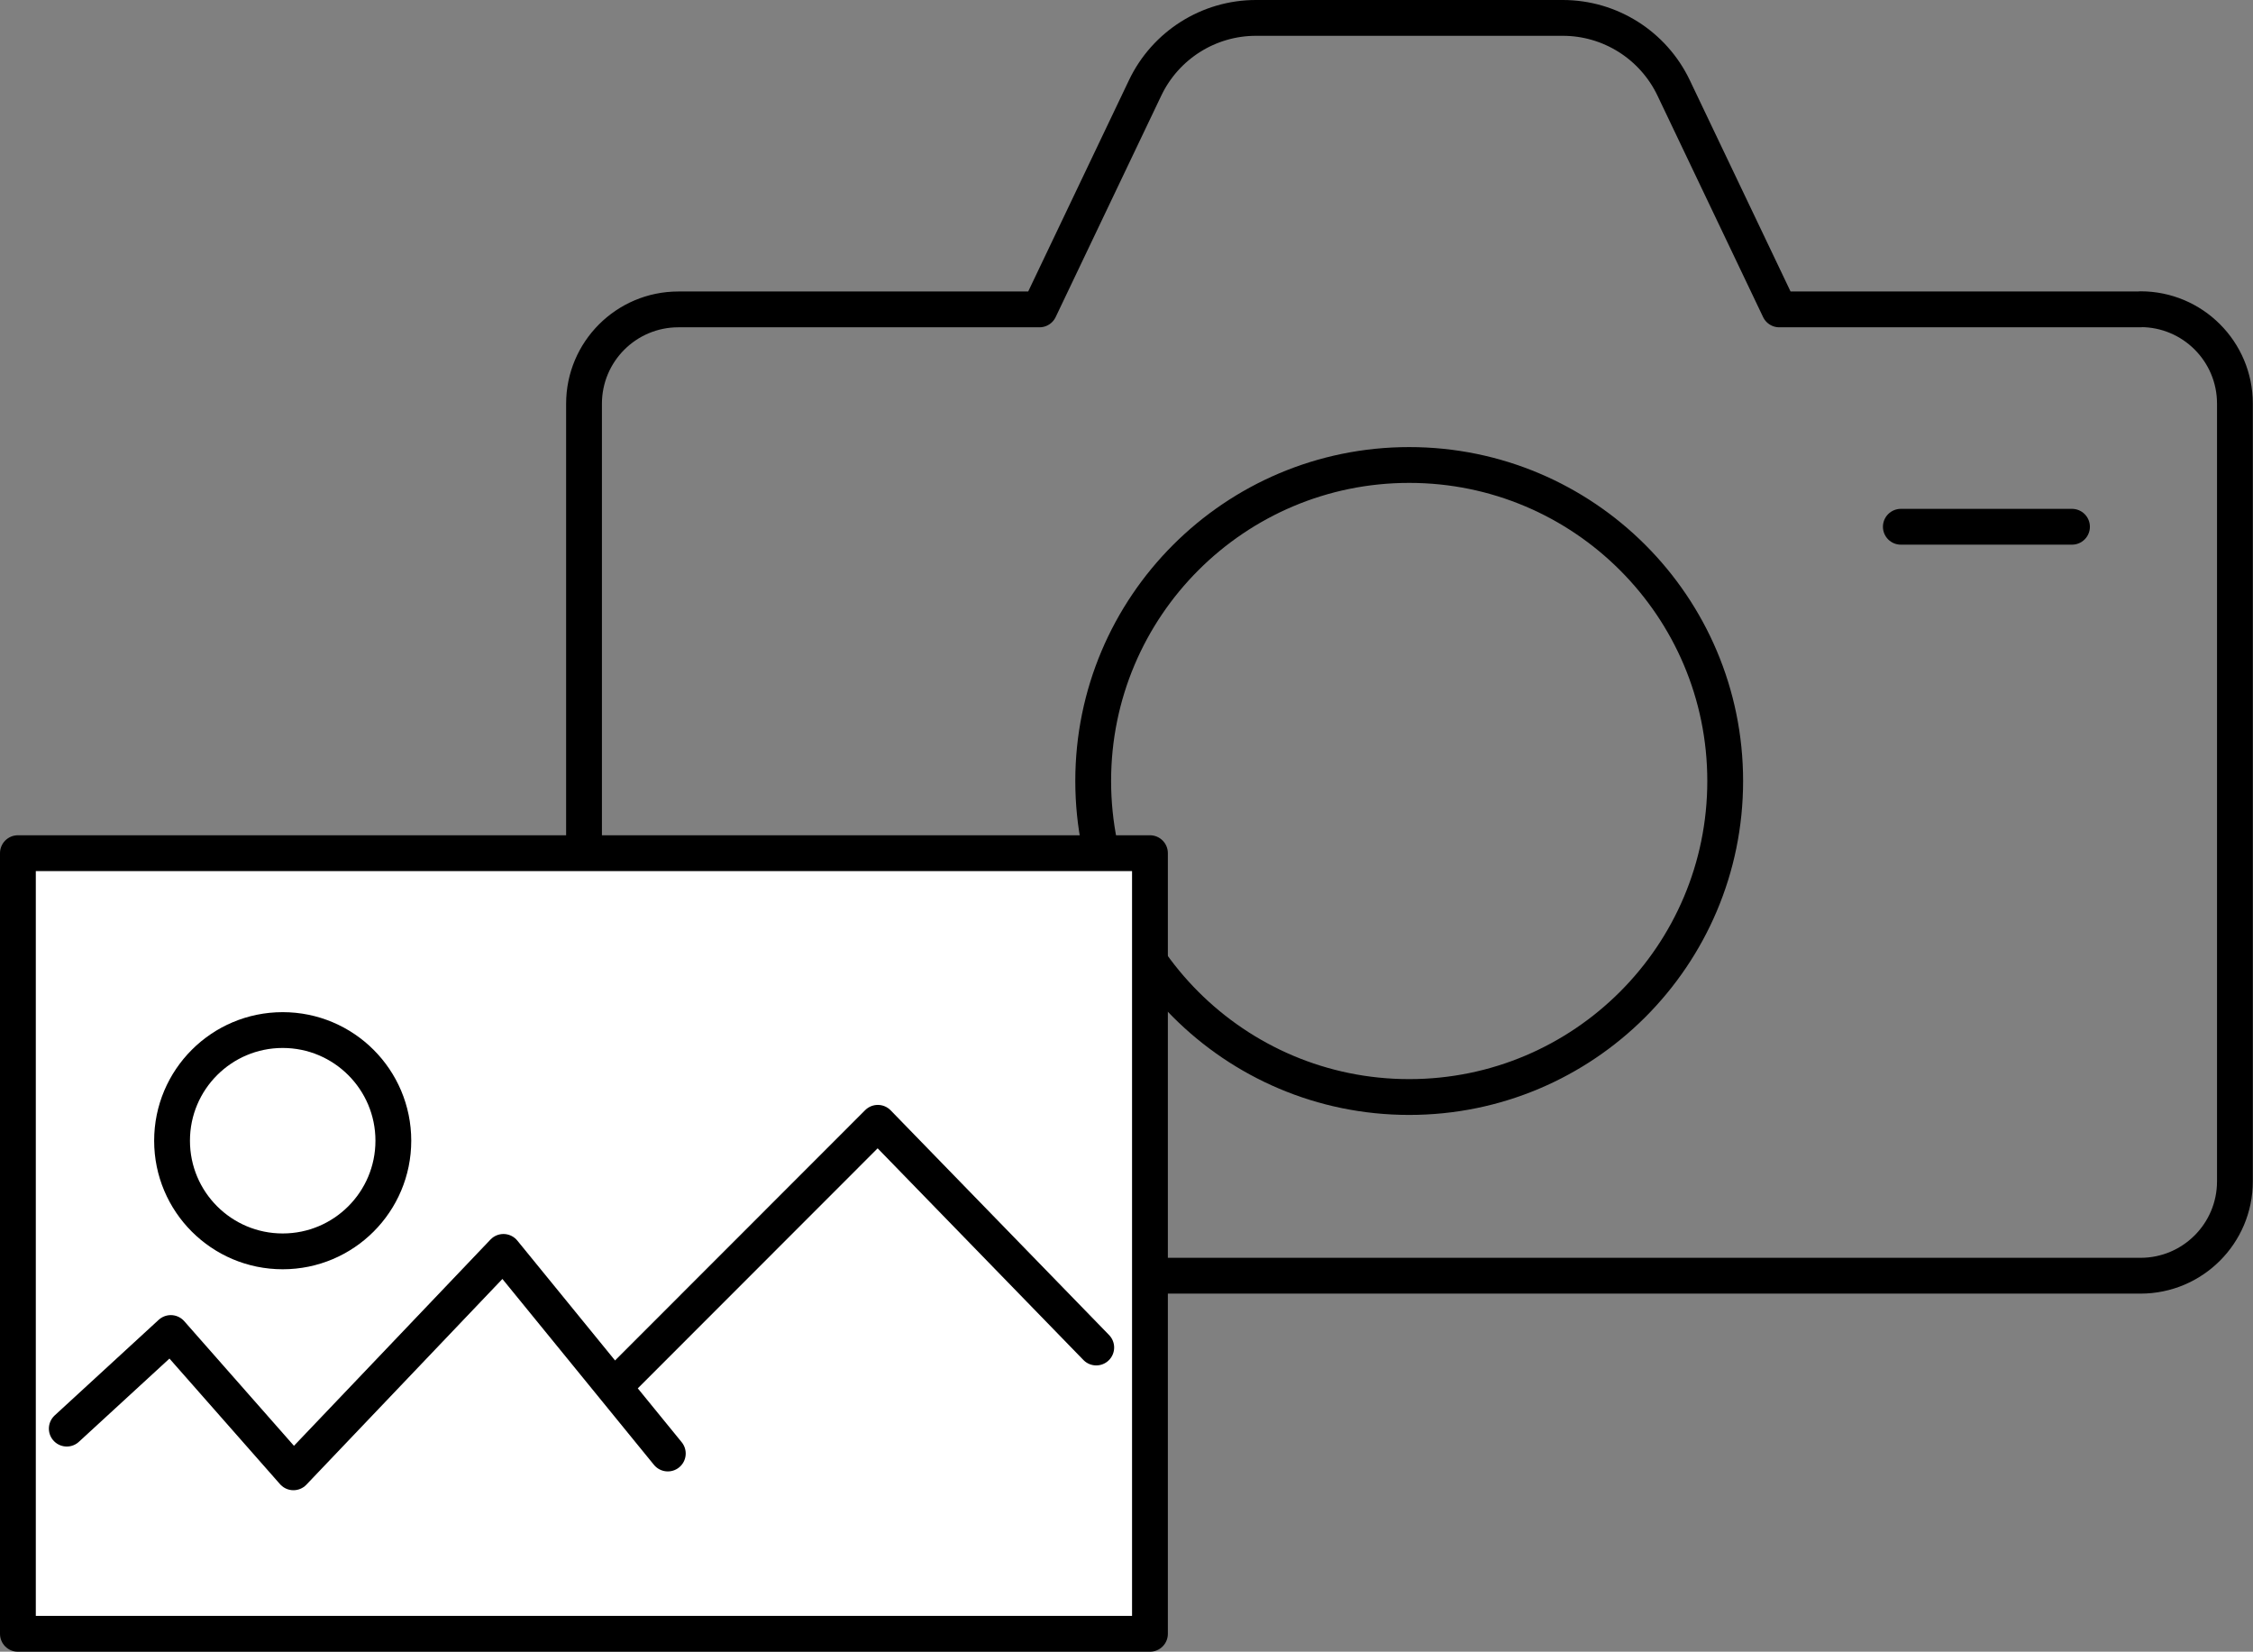
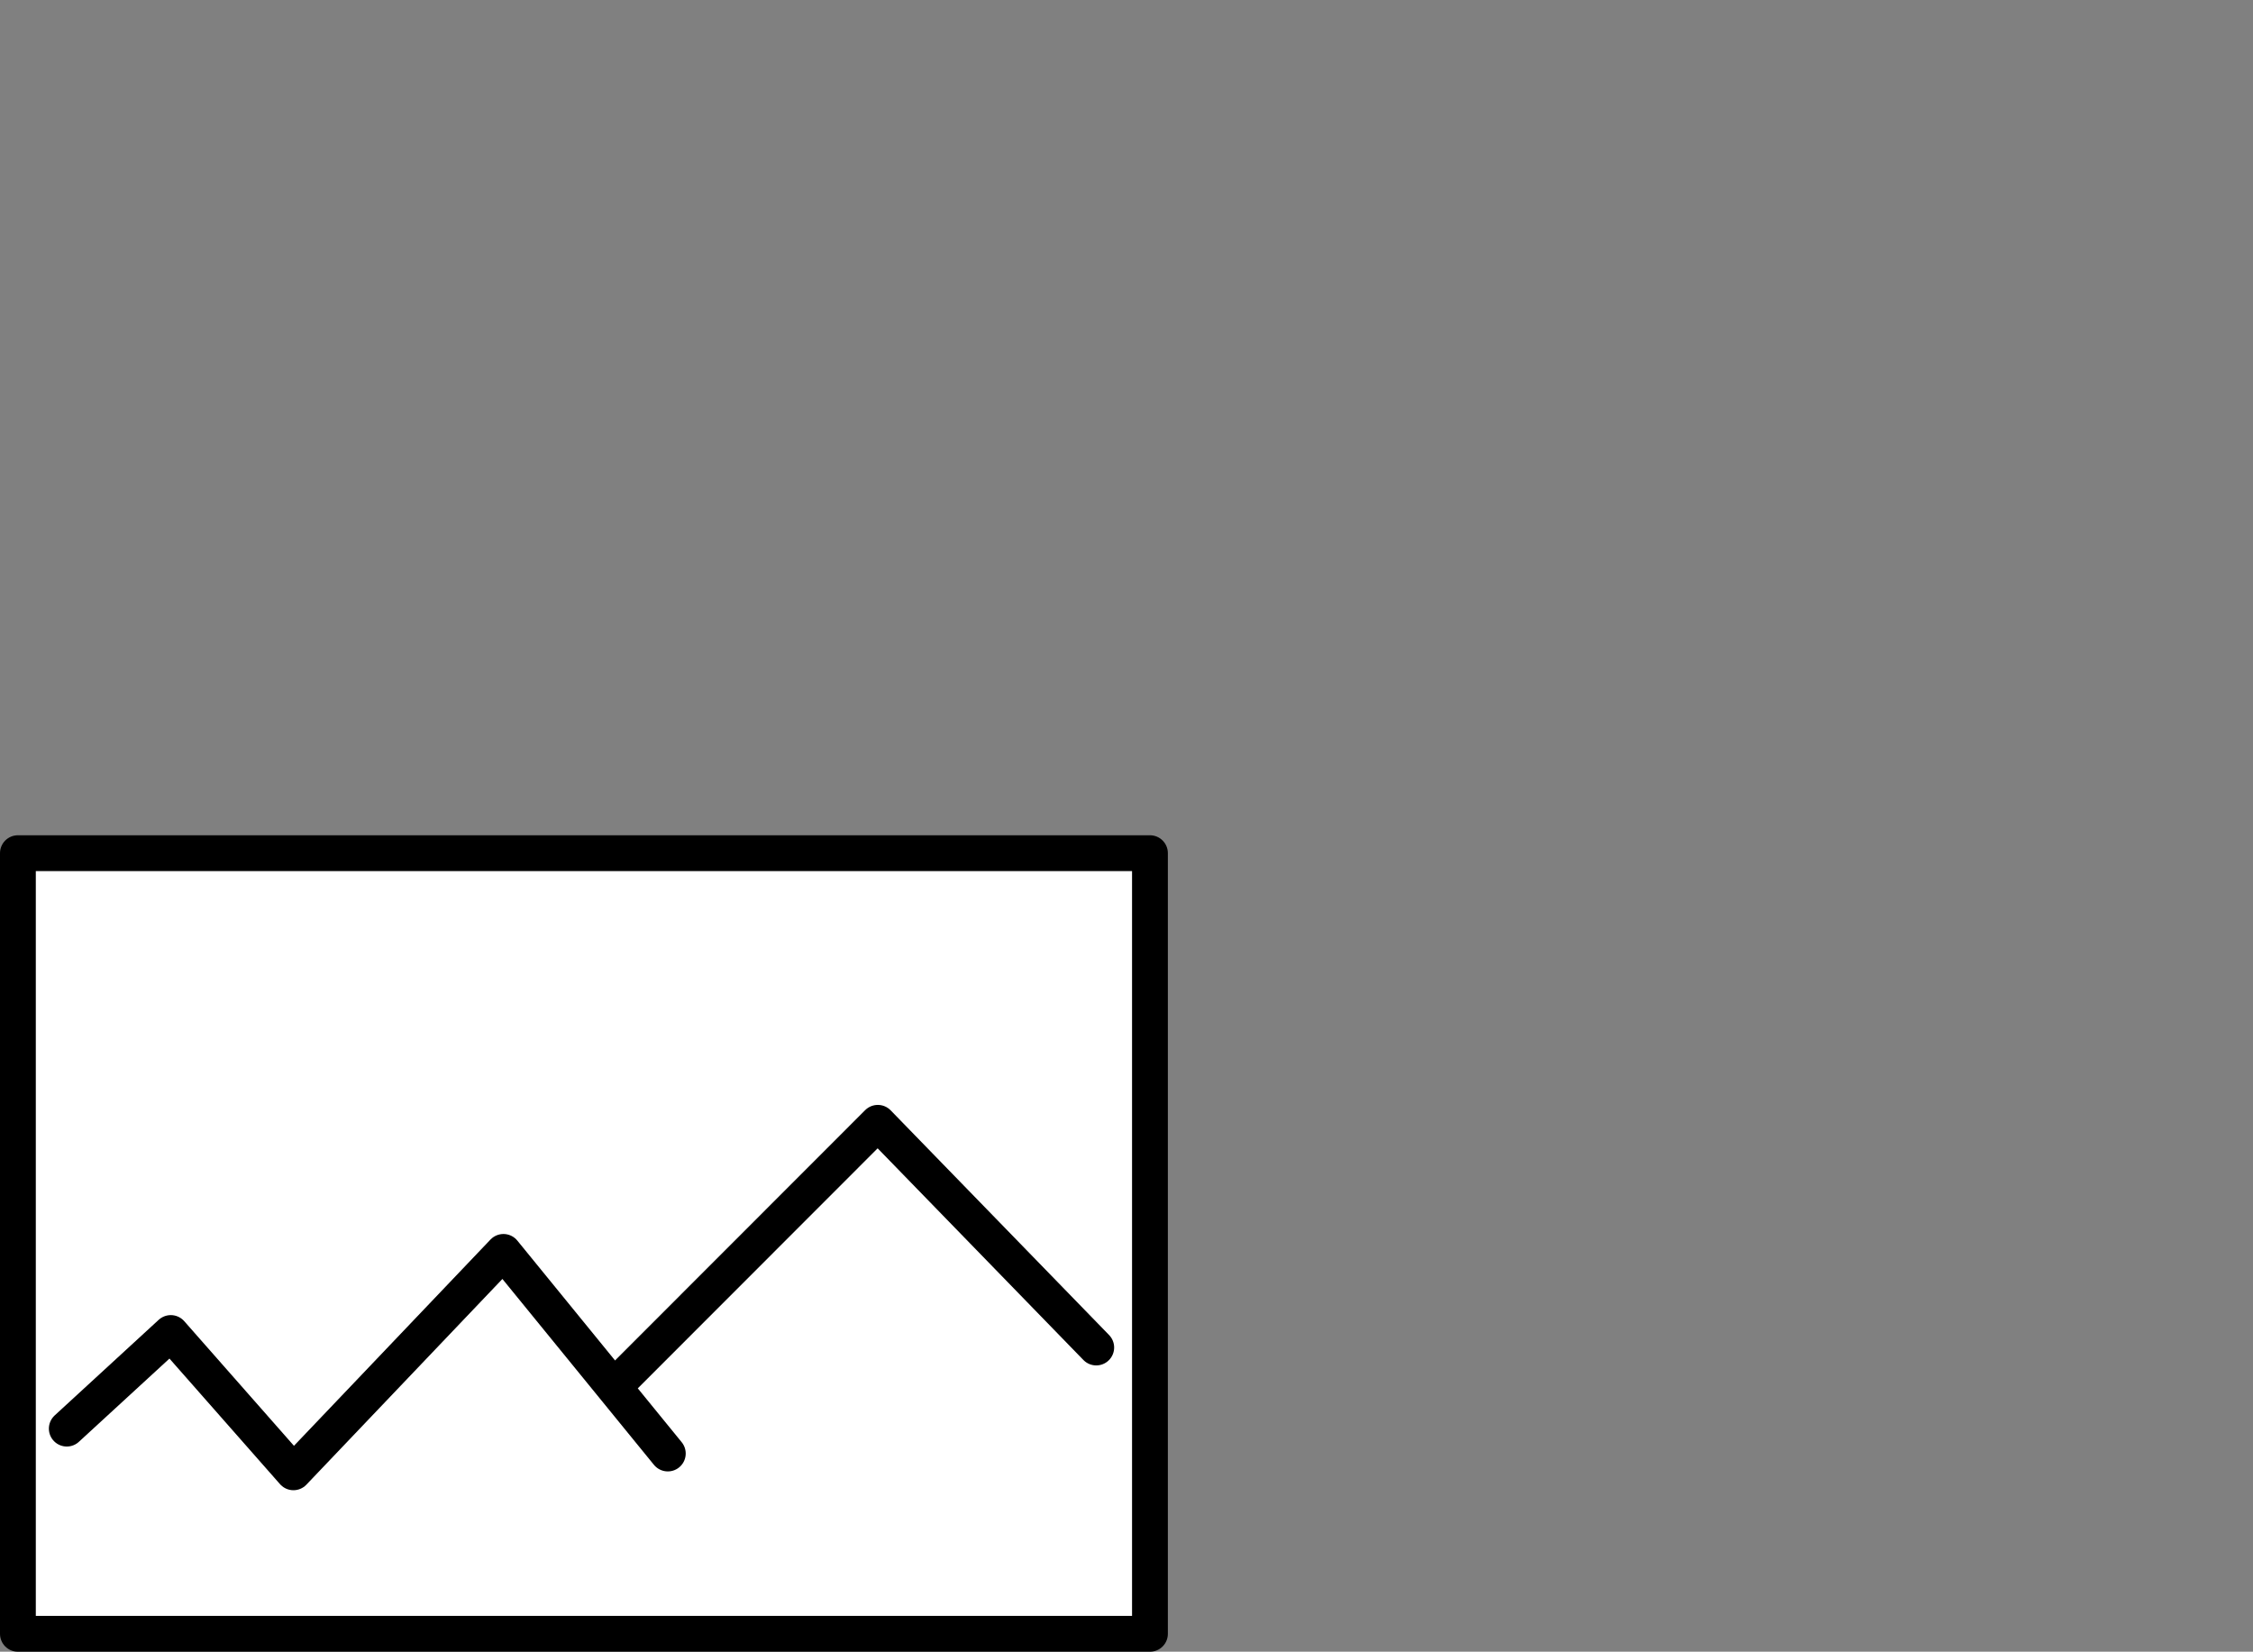
<svg xmlns="http://www.w3.org/2000/svg" id="_レイヤー_2" viewBox="0 0 125.84 92.25">
  <rect x="0" y="0" width="125.84" height="92.25" fill="#808080" stroke="none" />
  <defs>
    <style>.cls-1{fill:#fff;}.cls-1,.cls-2{stroke:#000;stroke-linecap:round;stroke-linejoin:round;stroke-width:2px;}.cls-2{fill:none;}</style>
  </defs>
  <g id="_デザイン">
-     <path class="cls-2" d="M119.56,17.27c2.91,0,5.27,2.36,5.27,5.27v43.44c0,2.91-2.36,5.27-5.27,5.27H37.89c-2.91,0-5.27-2.36-5.27-5.27V22.55c0-2.91,2.36-5.27,5.27-5.27h20.17l5.9-12.37c1.14-2.39,3.55-3.91,6.19-3.91h17.14c2.64,0,5.05,1.52,6.19,3.91l5.9,12.37h20.17Z" />
-     <circle class="cls-2" cx="78.71" cy="43.62" r="17.65" />
-     <line class="cls-2" x1="106.17" y1="29.42" x2="115.73" y2="29.42" />
    <rect class="cls-1" x="1" y="47.65" width="63.23" height="43.6" />
    <polyline class="cls-2" points="3.73 79.79 9.54 74.45 16.39 82.23 28.12 69.92 37.3 81.18" />
    <polyline class="cls-2" points="34.94 76.81 49.03 62.71 61.23 75.26" />
-     <circle class="cls-2" cx="15.79" cy="63.71" r="6.18" />
  </g>
</svg>